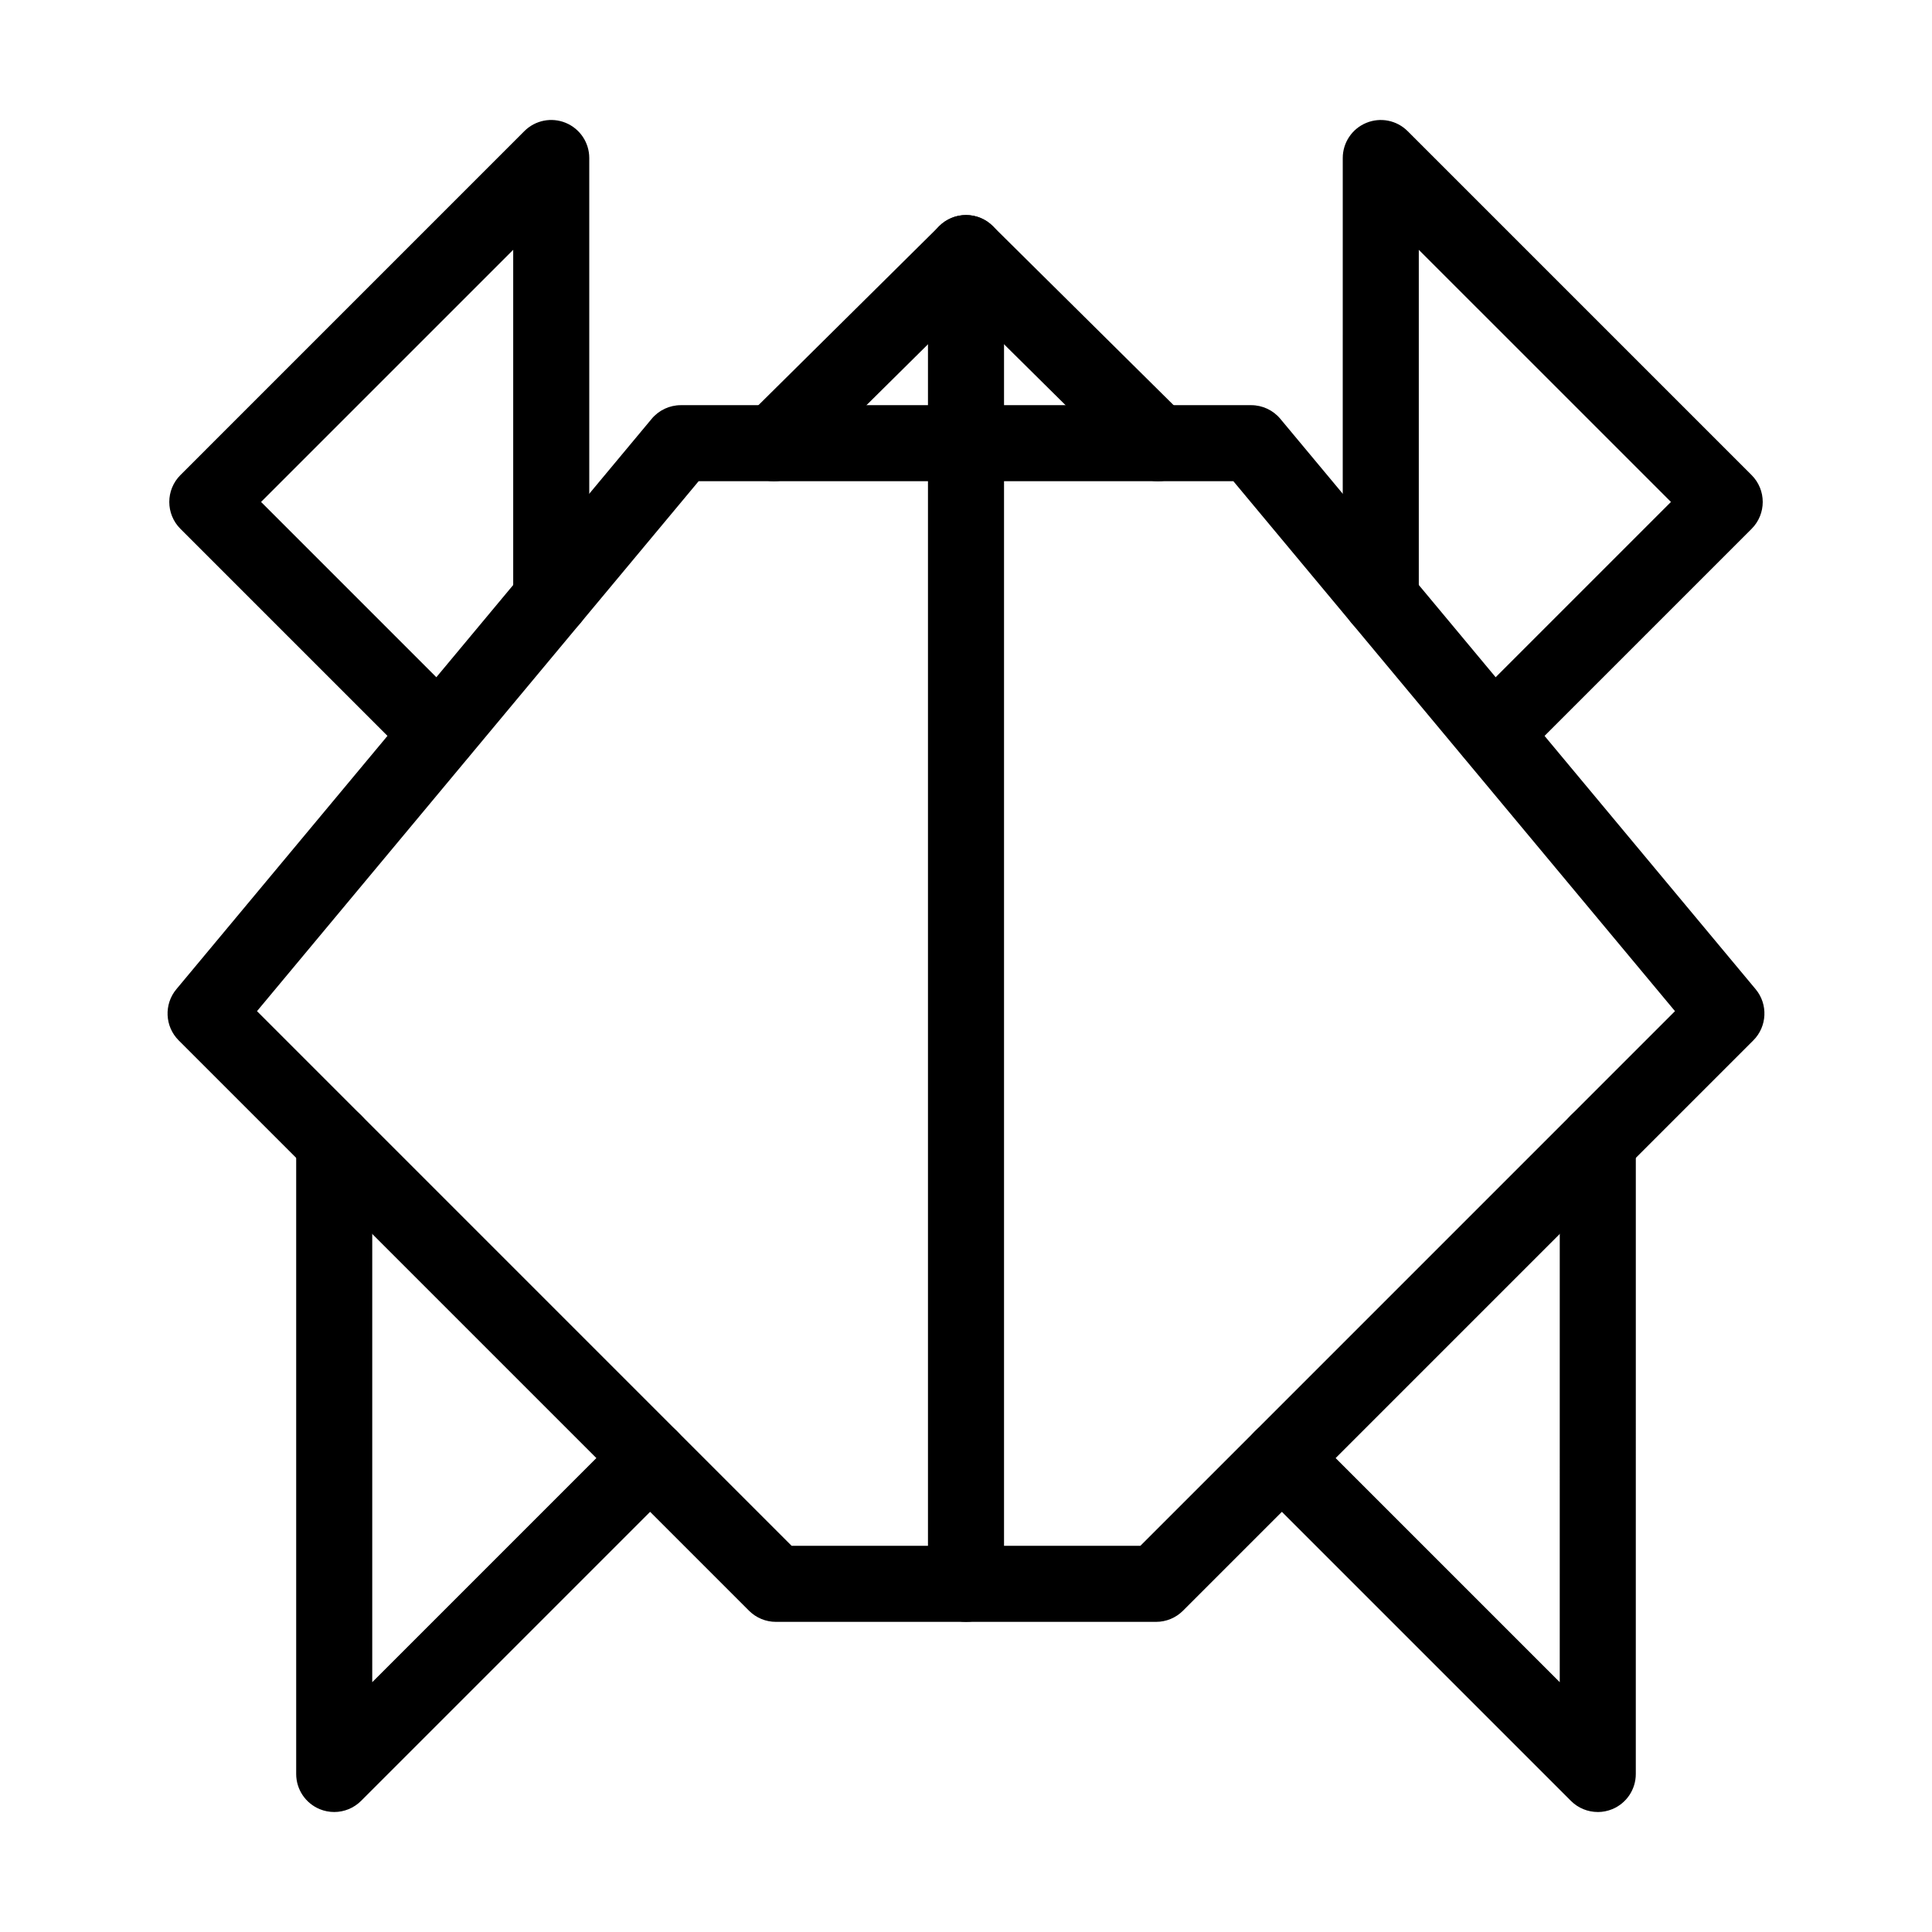
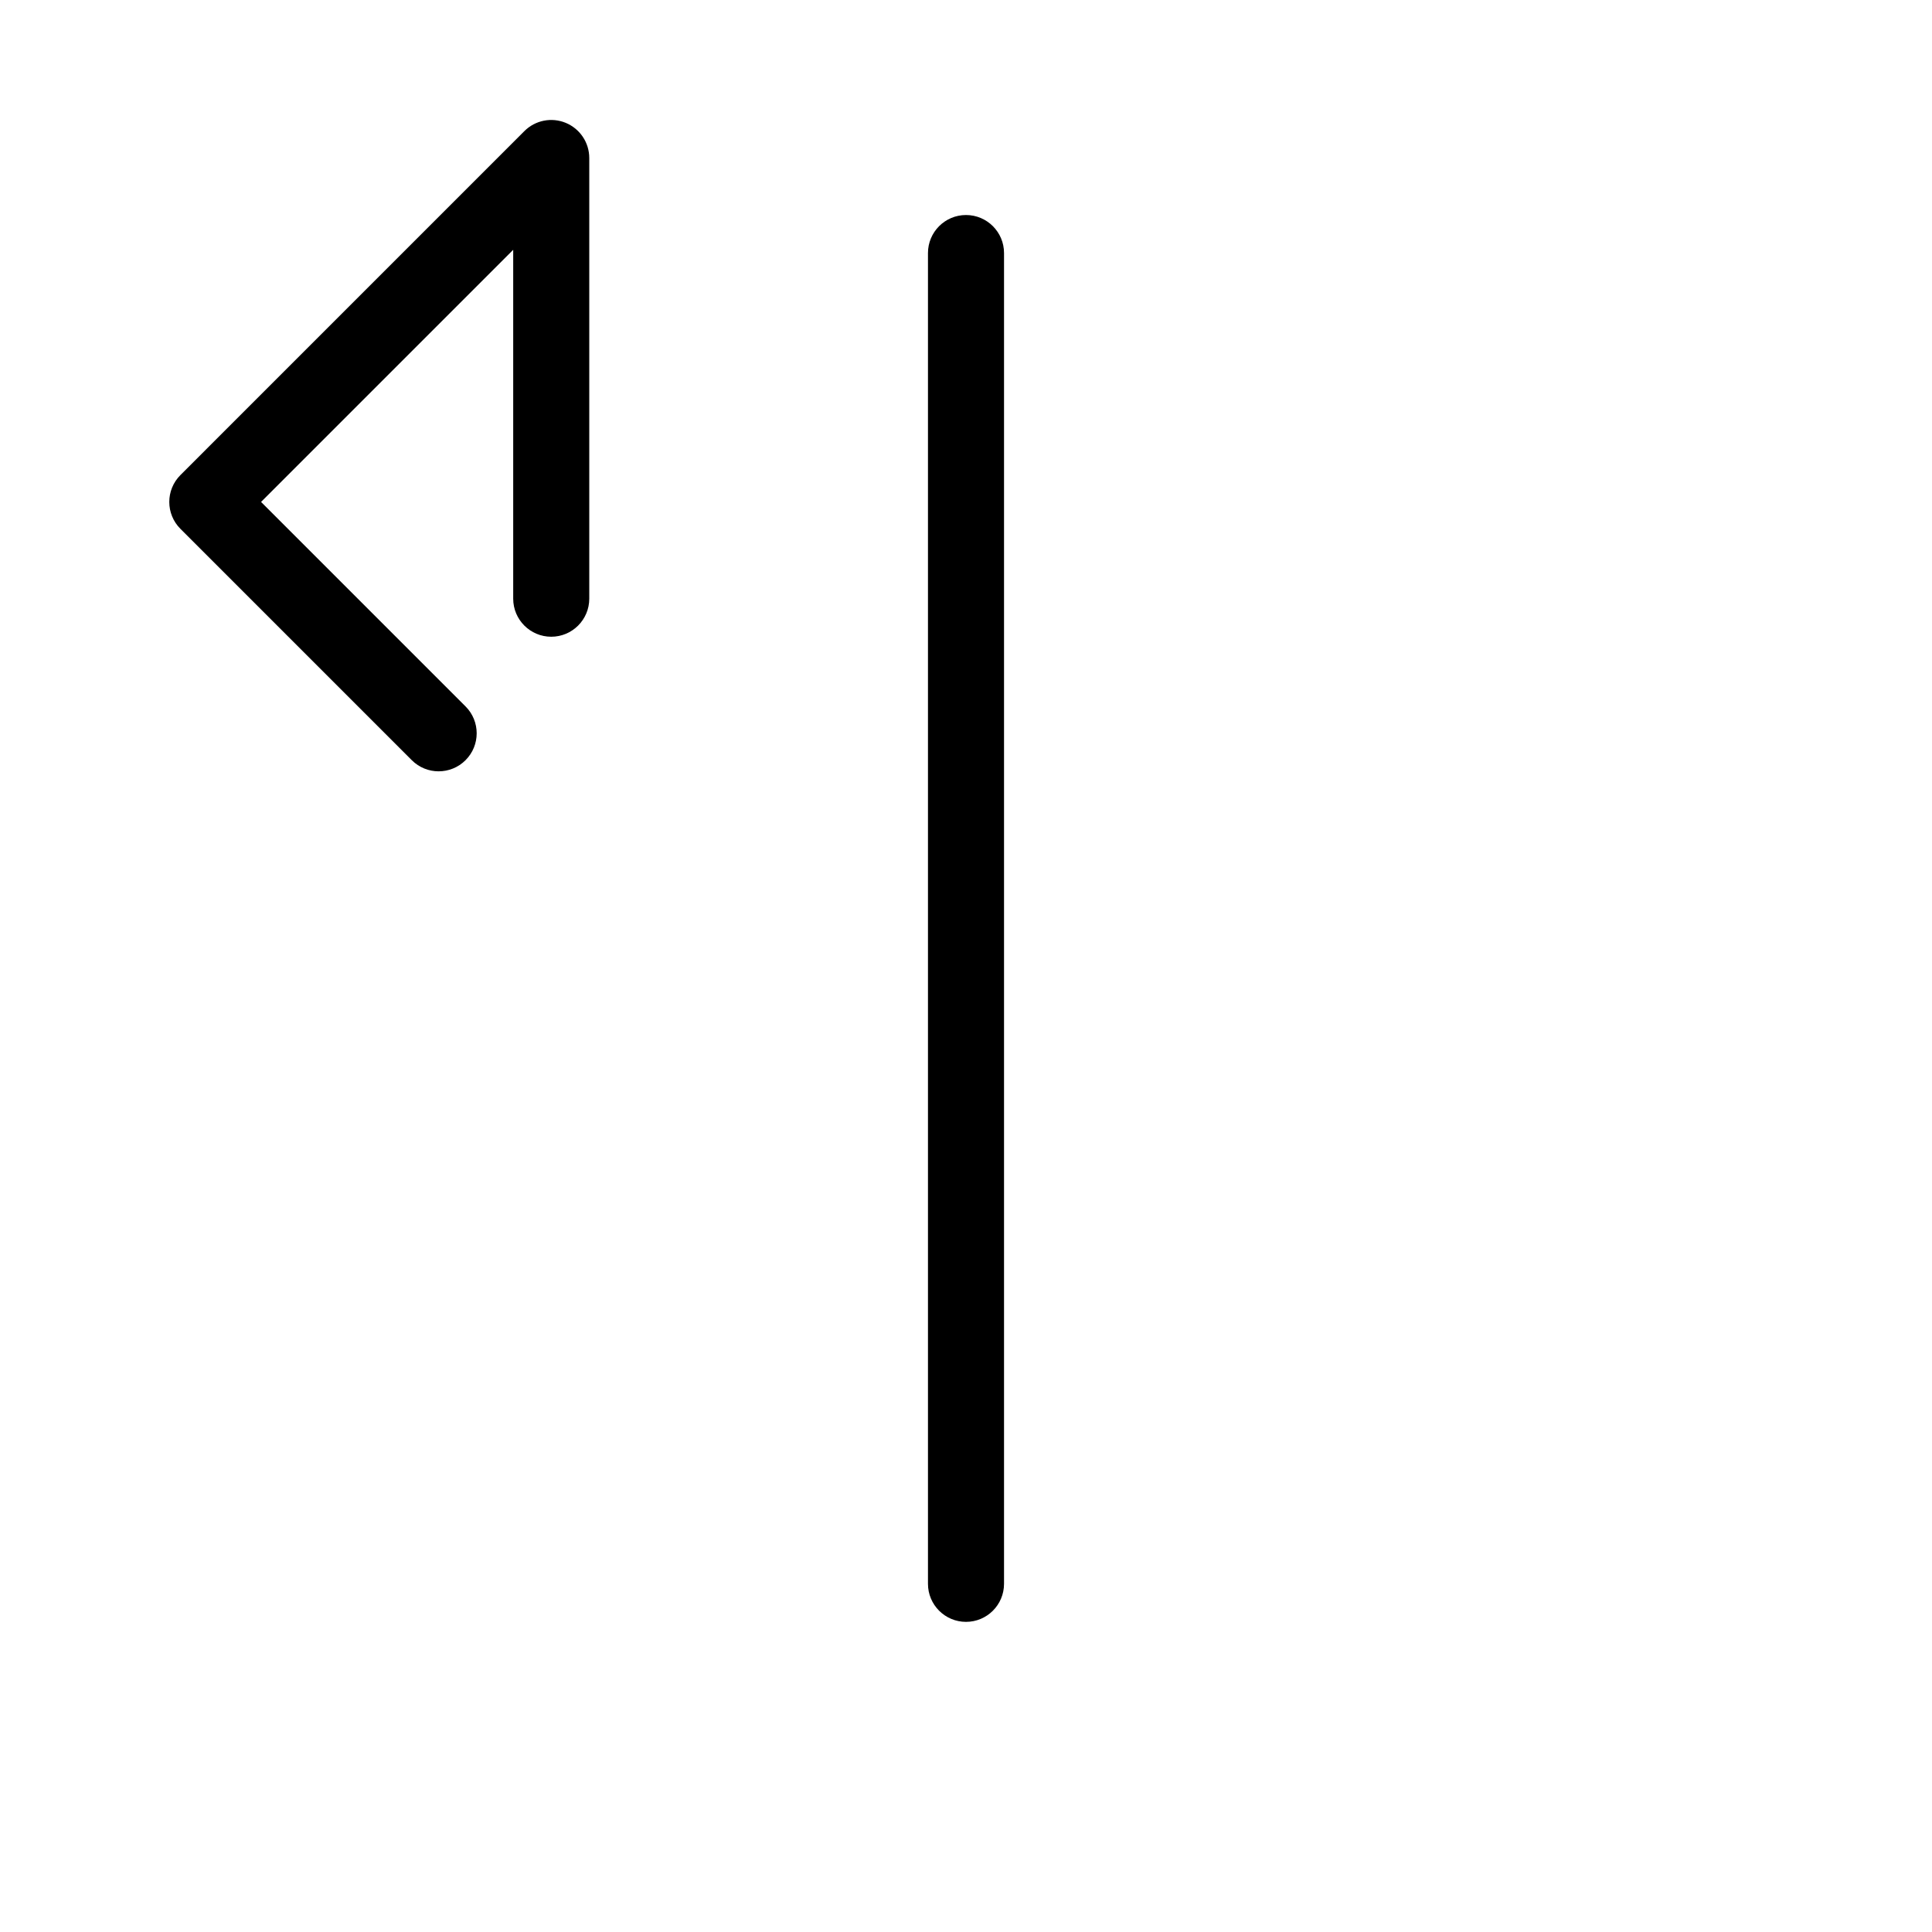
<svg xmlns="http://www.w3.org/2000/svg" fill="#000000" width="800px" height="800px" version="1.1" viewBox="144 144 512 512">
  <g>
-     <path d="m539.75 348.41c-2.578 0-5.152-0.984-7.125-2.953-3.934-3.934-3.934-10.312 0-14.246l54.191-54.191-66.82-66.816v92.465c0 5.562-4.516 10.078-10.078 10.078s-10.078-4.516-10.078-10.078l0.004-116.79c0-4.074 2.453-7.75 6.219-9.309 3.773-1.562 8.09-0.707 10.984 2.188l91.145 91.145c3.934 3.934 3.934 10.312 0 14.246l-61.312 61.312c-1.969 1.969-4.551 2.953-7.129 2.953z" />
-     <path d="m567.43 624.2c-2.625 0-5.195-1.023-7.125-2.953l-83.715-83.715c-3.934-3.934-3.934-10.312 0-14.246 3.934-3.934 10.312-3.934 14.246 0l66.512 66.512 0.004-143.1c0-5.562 4.516-10.078 10.078-10.078s10.078 4.516 10.078 10.078l-0.004 167.43c0 4.074-2.453 7.75-6.219 9.309-1.246 0.516-2.559 0.77-3.856 0.77z" />
-     <path d="m450.38 573.81h-100.76c-2.672 0-5.234-1.062-7.125-2.953l-151.14-151.14c-3.684-3.684-3.949-9.574-0.613-13.574l125.95-151.14c1.914-2.297 4.746-3.629 7.738-3.629h151.14c2.992 0 5.824 1.328 7.738 3.629l125.95 151.14c3.336 4 3.066 9.891-0.613 13.574l-151.14 151.14c-1.891 1.891-4.453 2.953-7.125 2.953zm-96.59-20.152h92.418l141.68-141.69-117.04-140.45h-141.7l-117.04 140.45z" />
-     <path d="m450.88 271.53c-2.562 0-5.129-0.973-7.09-2.918l-43.789-43.355-43.785 43.359c-3.945 3.914-10.332 3.891-14.246-0.07-3.914-3.953-3.883-10.332 0.07-14.246l50.879-50.383c3.926-3.891 10.254-3.891 14.176 0l50.879 50.383c3.953 3.914 3.984 10.293 0.07 14.246-1.977 1.988-4.574 2.984-7.164 2.984z" />
    <path d="m260.25 348.41c-2.578 0-5.152-0.984-7.125-2.953l-61.312-61.312c-3.934-3.934-3.934-10.312 0-14.246l91.145-91.148c2.883-2.887 7.211-3.75 10.984-2.188 3.762 1.562 6.219 5.234 6.219 9.309v116.79c0 5.562-4.516 10.078-10.078 10.078s-10.078-4.516-10.078-10.078v-92.461l-66.82 66.816 54.191 54.191c3.934 3.934 3.934 10.312 0 14.246-1.969 1.969-4.551 2.953-7.125 2.953z" />
-     <path d="m232.57 624.2c-1.301 0-2.609-0.25-3.859-0.766-3.762-1.562-6.219-5.234-6.219-9.309v-167.43c0-5.562 4.516-10.078 10.078-10.078s10.078 4.516 10.078 10.078v143.1l66.508-66.508c3.934-3.934 10.312-3.934 14.246 0s3.934 10.312 0 14.246l-83.711 83.715c-1.93 1.93-4.504 2.953-7.121 2.953z" />
    <path d="m400 573.81c-5.562 0-10.078-4.516-10.078-10.078v-352.67c0-5.562 4.516-10.078 10.078-10.078s10.078 4.516 10.078 10.078v352.67c-0.004 5.57-4.516 10.078-10.078 10.078z" />
  </g>
</svg>